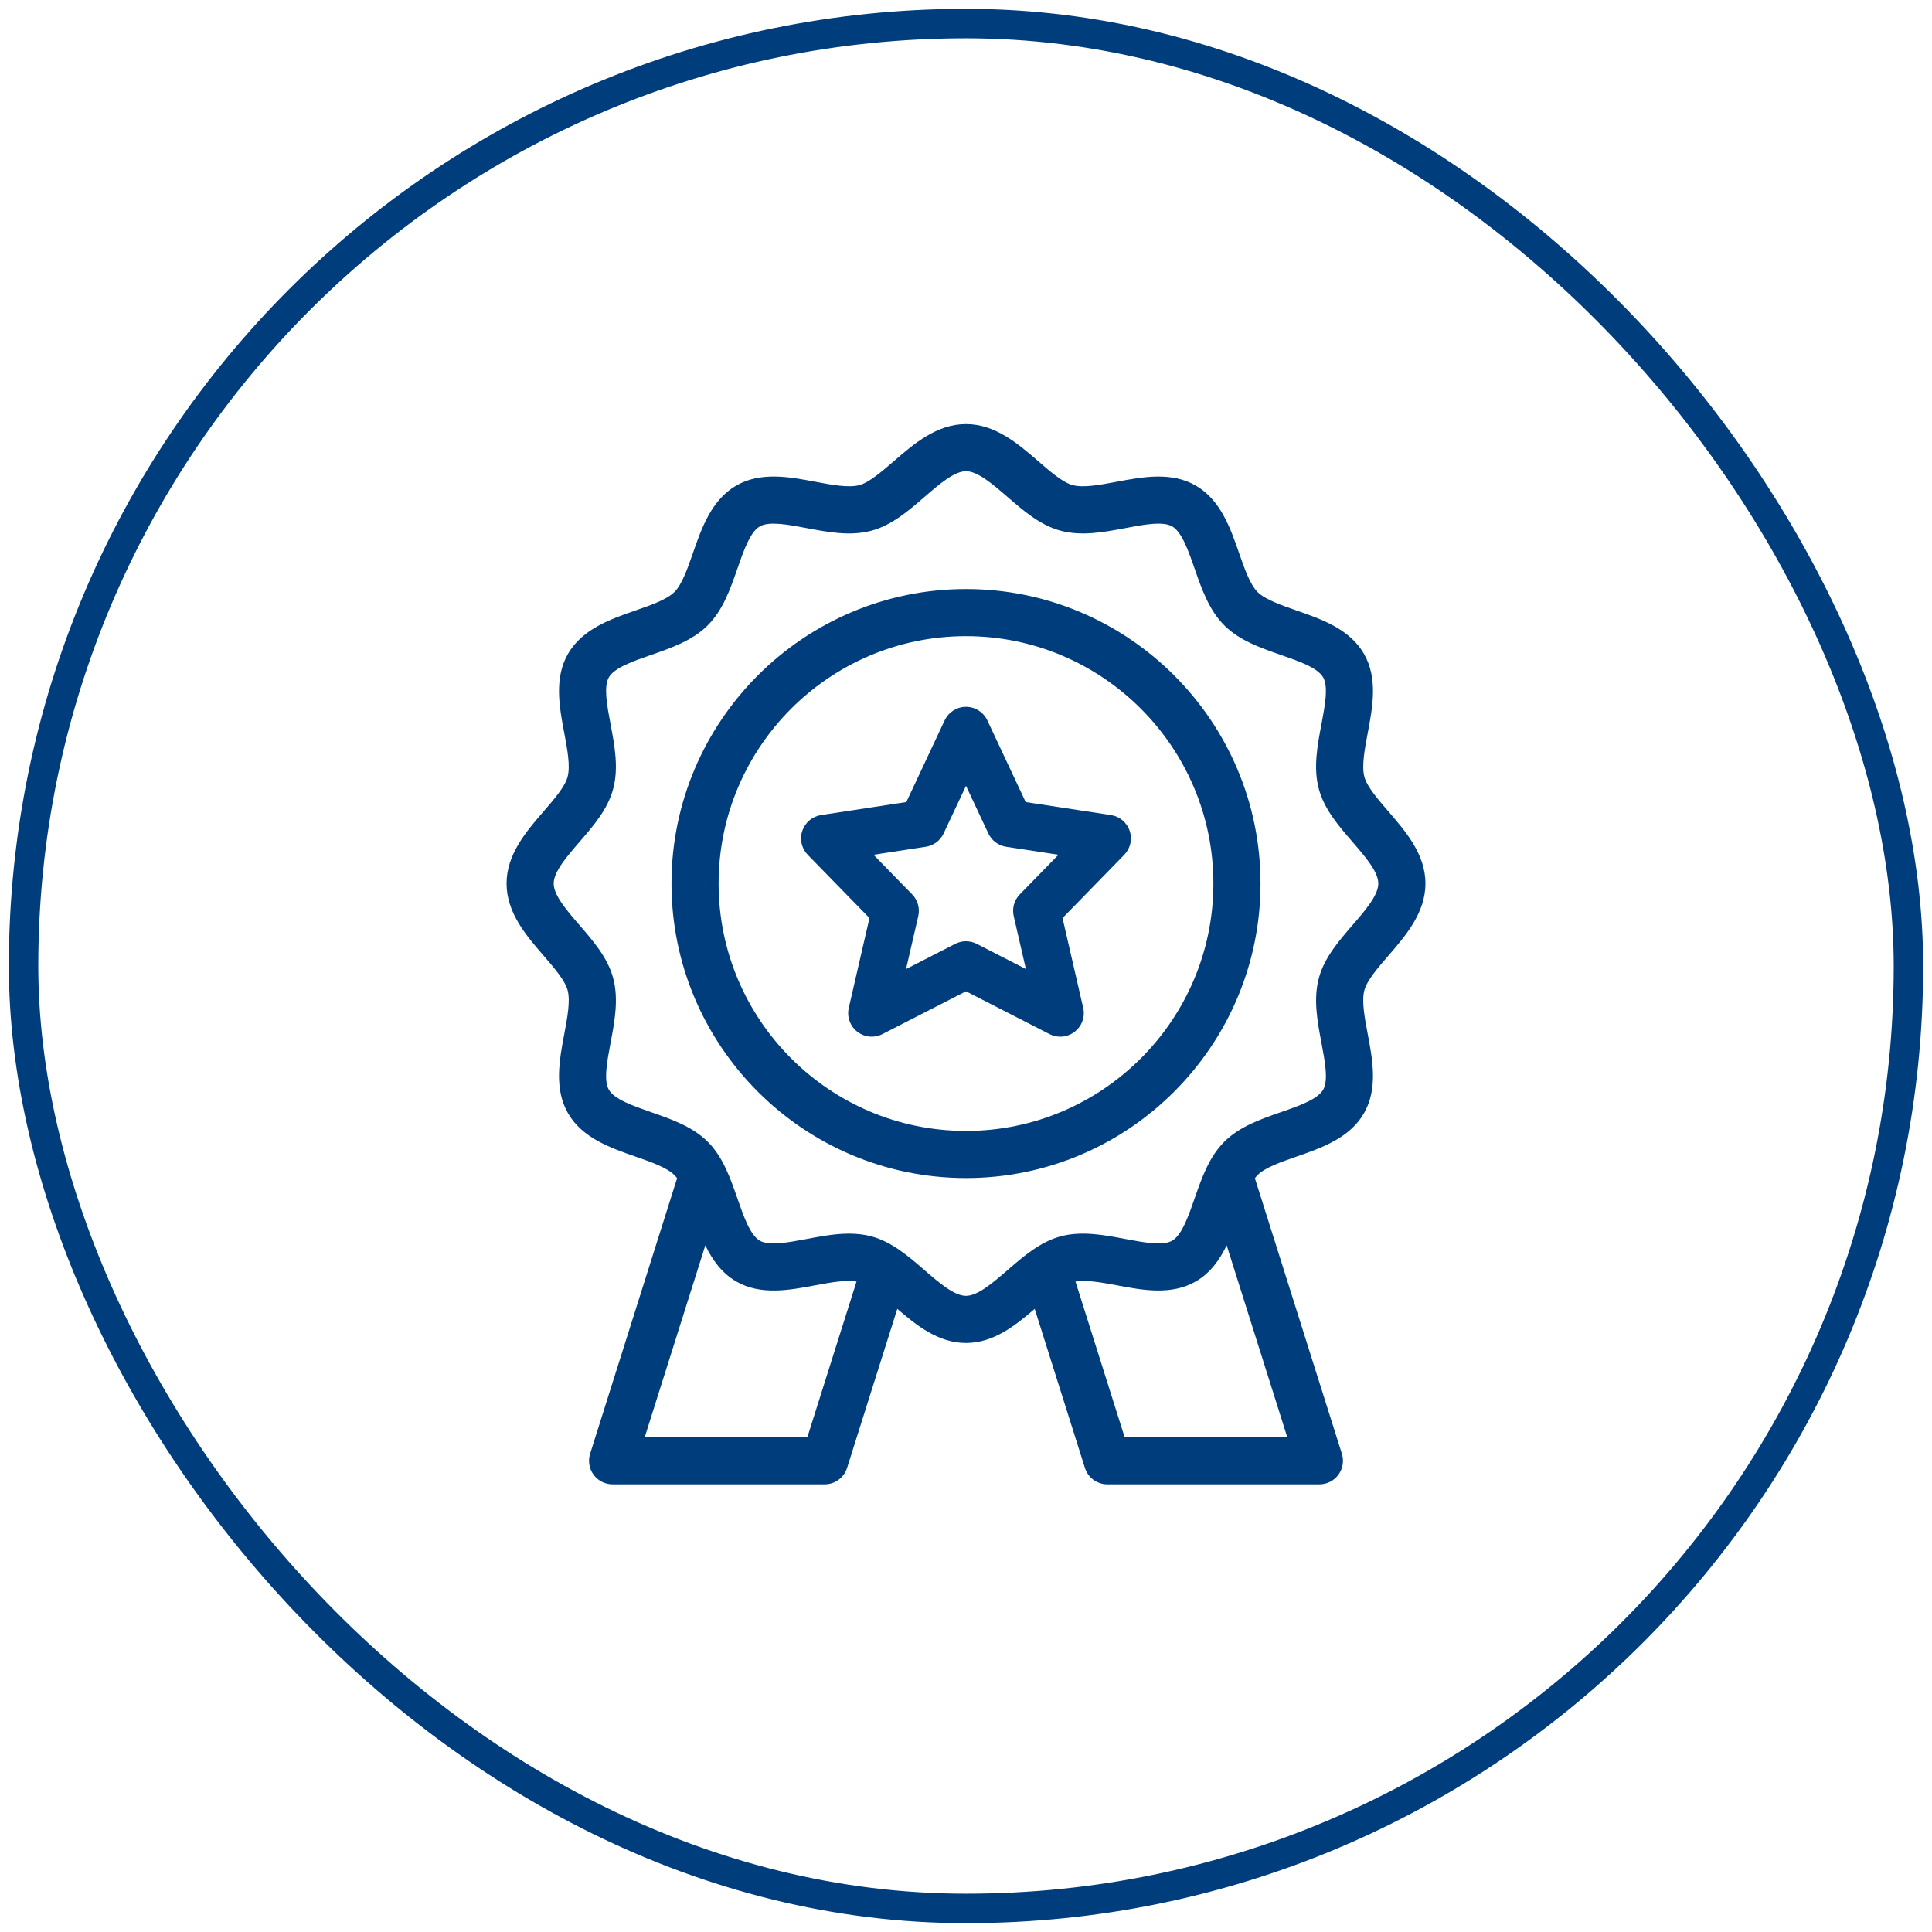
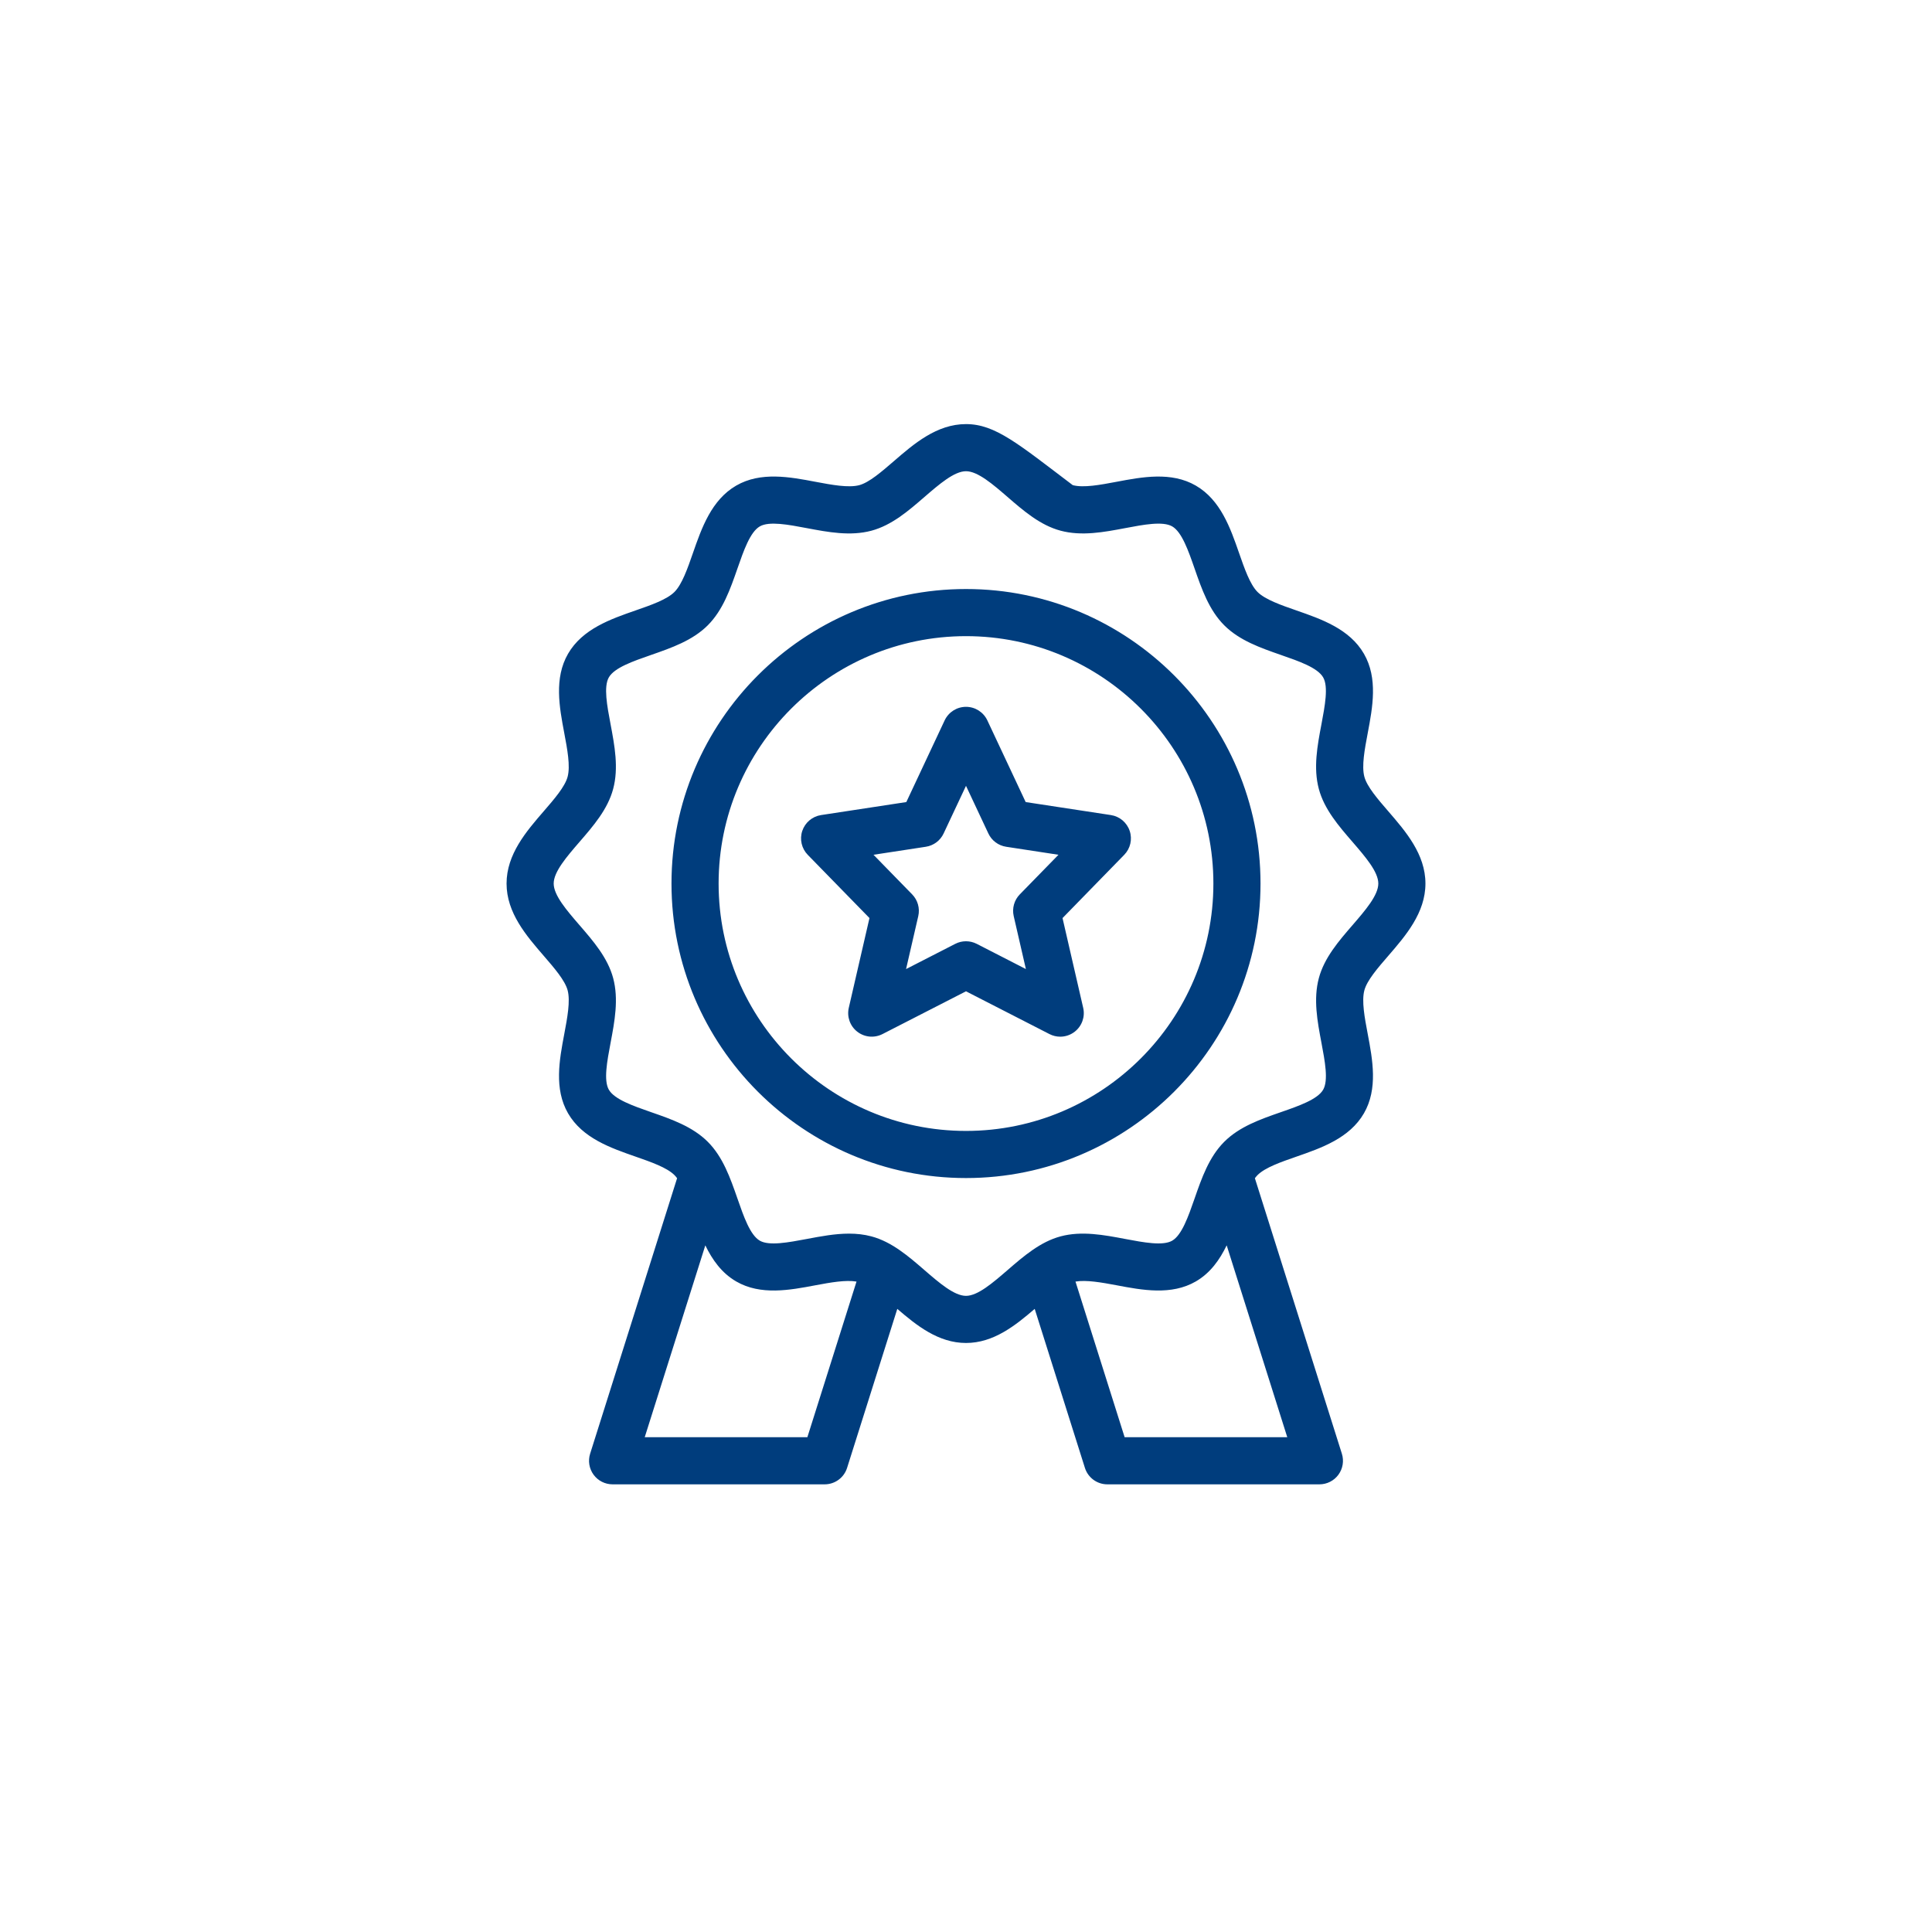
<svg xmlns="http://www.w3.org/2000/svg" width="82" height="82" viewBox="0 0 82 82" fill="none">
-   <rect x="1" y="1" width="80" height="80" rx="40" stroke="#003D7D" stroke-width="1.25" />
-   <path d="M58.922 40.569C59.661 39.714 60.5 38.743 60.5 37.5C60.5 36.257 59.661 35.287 58.922 34.432C58.478 33.919 58.02 33.389 57.908 32.969C57.786 32.514 57.921 31.802 58.051 31.113C58.257 30.022 58.491 28.787 57.889 27.747C57.28 26.694 56.083 26.277 55.026 25.91C54.372 25.683 53.697 25.447 53.374 25.126C53.053 24.804 52.818 24.128 52.591 23.475C52.224 22.418 51.807 21.221 50.753 20.61C49.714 20.009 48.477 20.243 47.388 20.449C46.699 20.579 45.986 20.713 45.531 20.591C45.111 20.48 44.581 20.021 44.069 19.578C43.214 18.838 42.243 18 41 18C39.757 18 38.787 18.838 37.932 19.578C37.419 20.021 36.889 20.48 36.469 20.592C36.013 20.712 35.301 20.579 34.612 20.449C33.523 20.242 32.286 20.009 31.247 20.61C30.194 21.22 29.777 22.418 29.41 23.474C29.183 24.128 28.947 24.803 28.626 25.125C28.304 25.447 27.628 25.682 26.975 25.909C25.918 26.276 24.721 26.693 24.11 27.747C23.509 28.786 23.743 30.023 23.949 31.113C24.079 31.802 24.213 32.514 24.091 32.969C23.98 33.389 23.521 33.919 23.078 34.431C22.338 35.286 21.5 36.257 21.5 37.5C21.5 38.743 22.338 39.713 23.078 40.568C23.521 41.081 23.98 41.611 24.092 42.031C24.213 42.486 24.079 43.199 23.949 43.888C23.743 44.978 23.509 46.214 24.11 47.253C24.72 48.306 25.918 48.722 26.974 49.09C27.628 49.318 28.303 49.553 28.625 49.874C28.665 49.913 28.702 49.958 28.738 50.007L25.047 61.699C24.951 62.003 25.005 62.334 25.194 62.592C25.382 62.848 25.681 63 26 63H35C35.436 63 35.822 62.718 35.953 62.301L38.084 55.553C38.903 56.258 39.83 57 41 57C42.171 57 43.097 56.257 43.916 55.553L46.047 62.301C46.178 62.718 46.563 63 47 63H56C56.319 63 56.618 62.848 56.806 62.592C56.995 62.334 57.049 62.003 56.953 61.699L53.261 50.007C53.298 49.958 53.336 49.913 53.374 49.874C53.696 49.553 54.371 49.318 55.025 49.091C56.082 48.724 57.279 48.307 57.889 47.253C58.49 46.214 58.257 44.977 58.051 43.888C57.92 43.199 57.786 42.486 57.908 42.031C58.02 41.611 58.478 41.081 58.922 40.569ZM34.267 61H27.364L29.936 52.857C30.234 53.471 30.63 54.032 31.247 54.389C32.286 54.991 33.523 54.757 34.612 54.551C35.249 54.431 35.897 54.316 36.353 54.394L34.267 61ZM47.733 61L45.647 54.394C46.102 54.316 46.75 54.43 47.388 54.55C48.477 54.757 49.714 54.99 50.753 54.389C51.37 54.032 51.766 53.471 52.064 52.856L54.636 61H47.733ZM57.409 39.261C56.818 39.944 56.206 40.651 55.976 41.514C55.736 42.41 55.914 43.35 56.086 44.258C56.234 45.044 56.388 45.855 56.158 46.252C55.92 46.661 55.132 46.937 54.368 47.202C53.502 47.503 52.606 47.815 51.961 48.461C51.315 49.106 51.003 50.002 50.702 50.868C50.436 51.632 50.161 52.42 49.752 52.658C49.355 52.887 48.544 52.734 47.76 52.586C46.849 52.413 45.91 52.236 45.015 52.475C44.151 52.706 43.444 53.318 42.761 53.909C42.139 54.446 41.499 55 41 55C40.501 55 39.86 54.446 39.239 53.909C38.556 53.318 37.849 52.706 36.986 52.476C36.673 52.392 36.355 52.359 36.035 52.359C35.438 52.359 34.834 52.474 34.242 52.586C33.456 52.734 32.644 52.887 32.248 52.658C31.838 52.42 31.564 51.632 31.299 50.868C30.997 50.002 30.686 49.106 30.04 48.461C29.394 47.815 28.498 47.503 27.631 47.202C26.869 46.936 26.079 46.661 25.842 46.252C25.613 45.855 25.767 45.044 25.915 44.26C26.087 43.35 26.264 42.41 26.025 41.515C25.794 40.651 25.183 39.944 24.591 39.261C24.054 38.639 23.5 37.999 23.5 37.5C23.5 37.001 24.055 36.36 24.591 35.739C25.183 35.056 25.794 34.349 26.024 33.486C26.264 32.59 26.086 31.65 25.915 30.741C25.766 29.956 25.613 29.145 25.842 28.748C26.079 28.338 26.869 28.064 27.631 27.799C28.498 27.497 29.394 27.186 30.04 26.54C30.686 25.894 30.997 24.998 31.299 24.131C31.564 23.369 31.838 22.579 32.248 22.342C32.644 22.113 33.456 22.266 34.24 22.415C35.15 22.587 36.09 22.764 36.985 22.525C37.849 22.294 38.556 21.683 39.239 21.091C39.861 20.554 40.501 20 41 20C41.499 20 42.14 20.555 42.761 21.091C43.444 21.683 44.151 22.294 45.014 22.524C45.91 22.764 46.85 22.587 47.758 22.415C48.544 22.265 49.355 22.113 49.752 22.342C50.161 22.579 50.437 23.369 50.702 24.131C51.003 24.998 51.315 25.894 51.961 26.54C52.606 27.186 53.502 27.497 54.368 27.799C55.132 28.064 55.92 28.338 56.158 28.748C56.388 29.145 56.233 29.956 56.086 30.741C55.913 31.649 55.736 32.59 55.975 33.485C56.206 34.349 56.818 35.056 57.409 35.739C57.946 36.361 58.5 37.001 58.5 37.5C58.5 37.999 57.946 38.64 57.409 39.261ZM41 25C34.108 25 28.5 30.608 28.5 37.5C28.5 44.392 34.108 50 41 50C47.892 50 53.5 44.392 53.5 37.5C53.5 30.608 47.892 25 41 25ZM41 48C35.211 48 30.5 43.289 30.5 37.5C30.5 31.71 35.211 27 41 27C46.789 27 51.5 31.71 51.5 37.5C51.5 43.289 46.789 48 41 48ZM47.151 34.594L43.533 34.042L41.906 30.575C41.74 30.224 41.388 30 41 30C40.612 30 40.26 30.224 40.094 30.575L38.467 34.042L34.849 34.594C34.478 34.651 34.171 34.91 34.051 35.266C33.932 35.621 34.022 36.014 34.284 36.282L36.903 38.965L36.025 42.775C35.938 43.154 36.078 43.55 36.385 43.788C36.692 44.028 37.109 44.066 37.456 43.889L41 42.074L44.544 43.89C44.688 43.964 44.844 44 45 44C45.218 44 45.435 43.928 45.614 43.789C45.921 43.55 46.062 43.154 45.974 42.776L45.097 38.966L47.715 36.282C47.977 36.014 48.067 35.622 47.948 35.267C47.829 34.911 47.522 34.651 47.151 34.594ZM43.284 37.96C43.046 38.203 42.949 38.551 43.025 38.883L43.542 41.13L41.456 40.06C41.312 39.987 41.156 39.95 40.999 39.95C40.843 39.95 40.687 39.986 40.544 40.06L38.456 41.13L38.974 38.883C39.05 38.551 38.953 38.204 38.715 37.96L37.074 36.279L39.296 35.939C39.626 35.888 39.909 35.677 40.05 35.375L41 33.353L41.949 35.375C42.09 35.677 42.373 35.888 42.703 35.939L44.925 36.279L43.284 37.96Z" fill="#003D7D" />
+   <path d="M58.922 40.569C59.661 39.714 60.5 38.743 60.5 37.5C60.5 36.257 59.661 35.287 58.922 34.432C58.478 33.919 58.02 33.389 57.908 32.969C57.786 32.514 57.921 31.802 58.051 31.113C58.257 30.022 58.491 28.787 57.889 27.747C57.28 26.694 56.083 26.277 55.026 25.91C54.372 25.683 53.697 25.447 53.374 25.126C53.053 24.804 52.818 24.128 52.591 23.475C52.224 22.418 51.807 21.221 50.753 20.61C49.714 20.009 48.477 20.243 47.388 20.449C46.699 20.579 45.986 20.713 45.531 20.591C43.214 18.838 42.243 18 41 18C39.757 18 38.787 18.838 37.932 19.578C37.419 20.021 36.889 20.48 36.469 20.592C36.013 20.712 35.301 20.579 34.612 20.449C33.523 20.242 32.286 20.009 31.247 20.61C30.194 21.22 29.777 22.418 29.41 23.474C29.183 24.128 28.947 24.803 28.626 25.125C28.304 25.447 27.628 25.682 26.975 25.909C25.918 26.276 24.721 26.693 24.11 27.747C23.509 28.786 23.743 30.023 23.949 31.113C24.079 31.802 24.213 32.514 24.091 32.969C23.98 33.389 23.521 33.919 23.078 34.431C22.338 35.286 21.5 36.257 21.5 37.5C21.5 38.743 22.338 39.713 23.078 40.568C23.521 41.081 23.98 41.611 24.092 42.031C24.213 42.486 24.079 43.199 23.949 43.888C23.743 44.978 23.509 46.214 24.11 47.253C24.72 48.306 25.918 48.722 26.974 49.09C27.628 49.318 28.303 49.553 28.625 49.874C28.665 49.913 28.702 49.958 28.738 50.007L25.047 61.699C24.951 62.003 25.005 62.334 25.194 62.592C25.382 62.848 25.681 63 26 63H35C35.436 63 35.822 62.718 35.953 62.301L38.084 55.553C38.903 56.258 39.83 57 41 57C42.171 57 43.097 56.257 43.916 55.553L46.047 62.301C46.178 62.718 46.563 63 47 63H56C56.319 63 56.618 62.848 56.806 62.592C56.995 62.334 57.049 62.003 56.953 61.699L53.261 50.007C53.298 49.958 53.336 49.913 53.374 49.874C53.696 49.553 54.371 49.318 55.025 49.091C56.082 48.724 57.279 48.307 57.889 47.253C58.49 46.214 58.257 44.977 58.051 43.888C57.92 43.199 57.786 42.486 57.908 42.031C58.02 41.611 58.478 41.081 58.922 40.569ZM34.267 61H27.364L29.936 52.857C30.234 53.471 30.63 54.032 31.247 54.389C32.286 54.991 33.523 54.757 34.612 54.551C35.249 54.431 35.897 54.316 36.353 54.394L34.267 61ZM47.733 61L45.647 54.394C46.102 54.316 46.75 54.43 47.388 54.55C48.477 54.757 49.714 54.99 50.753 54.389C51.37 54.032 51.766 53.471 52.064 52.856L54.636 61H47.733ZM57.409 39.261C56.818 39.944 56.206 40.651 55.976 41.514C55.736 42.41 55.914 43.35 56.086 44.258C56.234 45.044 56.388 45.855 56.158 46.252C55.92 46.661 55.132 46.937 54.368 47.202C53.502 47.503 52.606 47.815 51.961 48.461C51.315 49.106 51.003 50.002 50.702 50.868C50.436 51.632 50.161 52.42 49.752 52.658C49.355 52.887 48.544 52.734 47.76 52.586C46.849 52.413 45.91 52.236 45.015 52.475C44.151 52.706 43.444 53.318 42.761 53.909C42.139 54.446 41.499 55 41 55C40.501 55 39.86 54.446 39.239 53.909C38.556 53.318 37.849 52.706 36.986 52.476C36.673 52.392 36.355 52.359 36.035 52.359C35.438 52.359 34.834 52.474 34.242 52.586C33.456 52.734 32.644 52.887 32.248 52.658C31.838 52.42 31.564 51.632 31.299 50.868C30.997 50.002 30.686 49.106 30.04 48.461C29.394 47.815 28.498 47.503 27.631 47.202C26.869 46.936 26.079 46.661 25.842 46.252C25.613 45.855 25.767 45.044 25.915 44.26C26.087 43.35 26.264 42.41 26.025 41.515C25.794 40.651 25.183 39.944 24.591 39.261C24.054 38.639 23.5 37.999 23.5 37.5C23.5 37.001 24.055 36.36 24.591 35.739C25.183 35.056 25.794 34.349 26.024 33.486C26.264 32.59 26.086 31.65 25.915 30.741C25.766 29.956 25.613 29.145 25.842 28.748C26.079 28.338 26.869 28.064 27.631 27.799C28.498 27.497 29.394 27.186 30.04 26.54C30.686 25.894 30.997 24.998 31.299 24.131C31.564 23.369 31.838 22.579 32.248 22.342C32.644 22.113 33.456 22.266 34.24 22.415C35.15 22.587 36.09 22.764 36.985 22.525C37.849 22.294 38.556 21.683 39.239 21.091C39.861 20.554 40.501 20 41 20C41.499 20 42.14 20.555 42.761 21.091C43.444 21.683 44.151 22.294 45.014 22.524C45.91 22.764 46.85 22.587 47.758 22.415C48.544 22.265 49.355 22.113 49.752 22.342C50.161 22.579 50.437 23.369 50.702 24.131C51.003 24.998 51.315 25.894 51.961 26.54C52.606 27.186 53.502 27.497 54.368 27.799C55.132 28.064 55.92 28.338 56.158 28.748C56.388 29.145 56.233 29.956 56.086 30.741C55.913 31.649 55.736 32.59 55.975 33.485C56.206 34.349 56.818 35.056 57.409 35.739C57.946 36.361 58.5 37.001 58.5 37.5C58.5 37.999 57.946 38.64 57.409 39.261ZM41 25C34.108 25 28.5 30.608 28.5 37.5C28.5 44.392 34.108 50 41 50C47.892 50 53.5 44.392 53.5 37.5C53.5 30.608 47.892 25 41 25ZM41 48C35.211 48 30.5 43.289 30.5 37.5C30.5 31.71 35.211 27 41 27C46.789 27 51.5 31.71 51.5 37.5C51.5 43.289 46.789 48 41 48ZM47.151 34.594L43.533 34.042L41.906 30.575C41.74 30.224 41.388 30 41 30C40.612 30 40.26 30.224 40.094 30.575L38.467 34.042L34.849 34.594C34.478 34.651 34.171 34.91 34.051 35.266C33.932 35.621 34.022 36.014 34.284 36.282L36.903 38.965L36.025 42.775C35.938 43.154 36.078 43.55 36.385 43.788C36.692 44.028 37.109 44.066 37.456 43.889L41 42.074L44.544 43.89C44.688 43.964 44.844 44 45 44C45.218 44 45.435 43.928 45.614 43.789C45.921 43.55 46.062 43.154 45.974 42.776L45.097 38.966L47.715 36.282C47.977 36.014 48.067 35.622 47.948 35.267C47.829 34.911 47.522 34.651 47.151 34.594ZM43.284 37.96C43.046 38.203 42.949 38.551 43.025 38.883L43.542 41.13L41.456 40.06C41.312 39.987 41.156 39.95 40.999 39.95C40.843 39.95 40.687 39.986 40.544 40.06L38.456 41.13L38.974 38.883C39.05 38.551 38.953 38.204 38.715 37.96L37.074 36.279L39.296 35.939C39.626 35.888 39.909 35.677 40.05 35.375L41 33.353L41.949 35.375C42.09 35.677 42.373 35.888 42.703 35.939L44.925 36.279L43.284 37.96Z" fill="#003D7D" />
</svg>